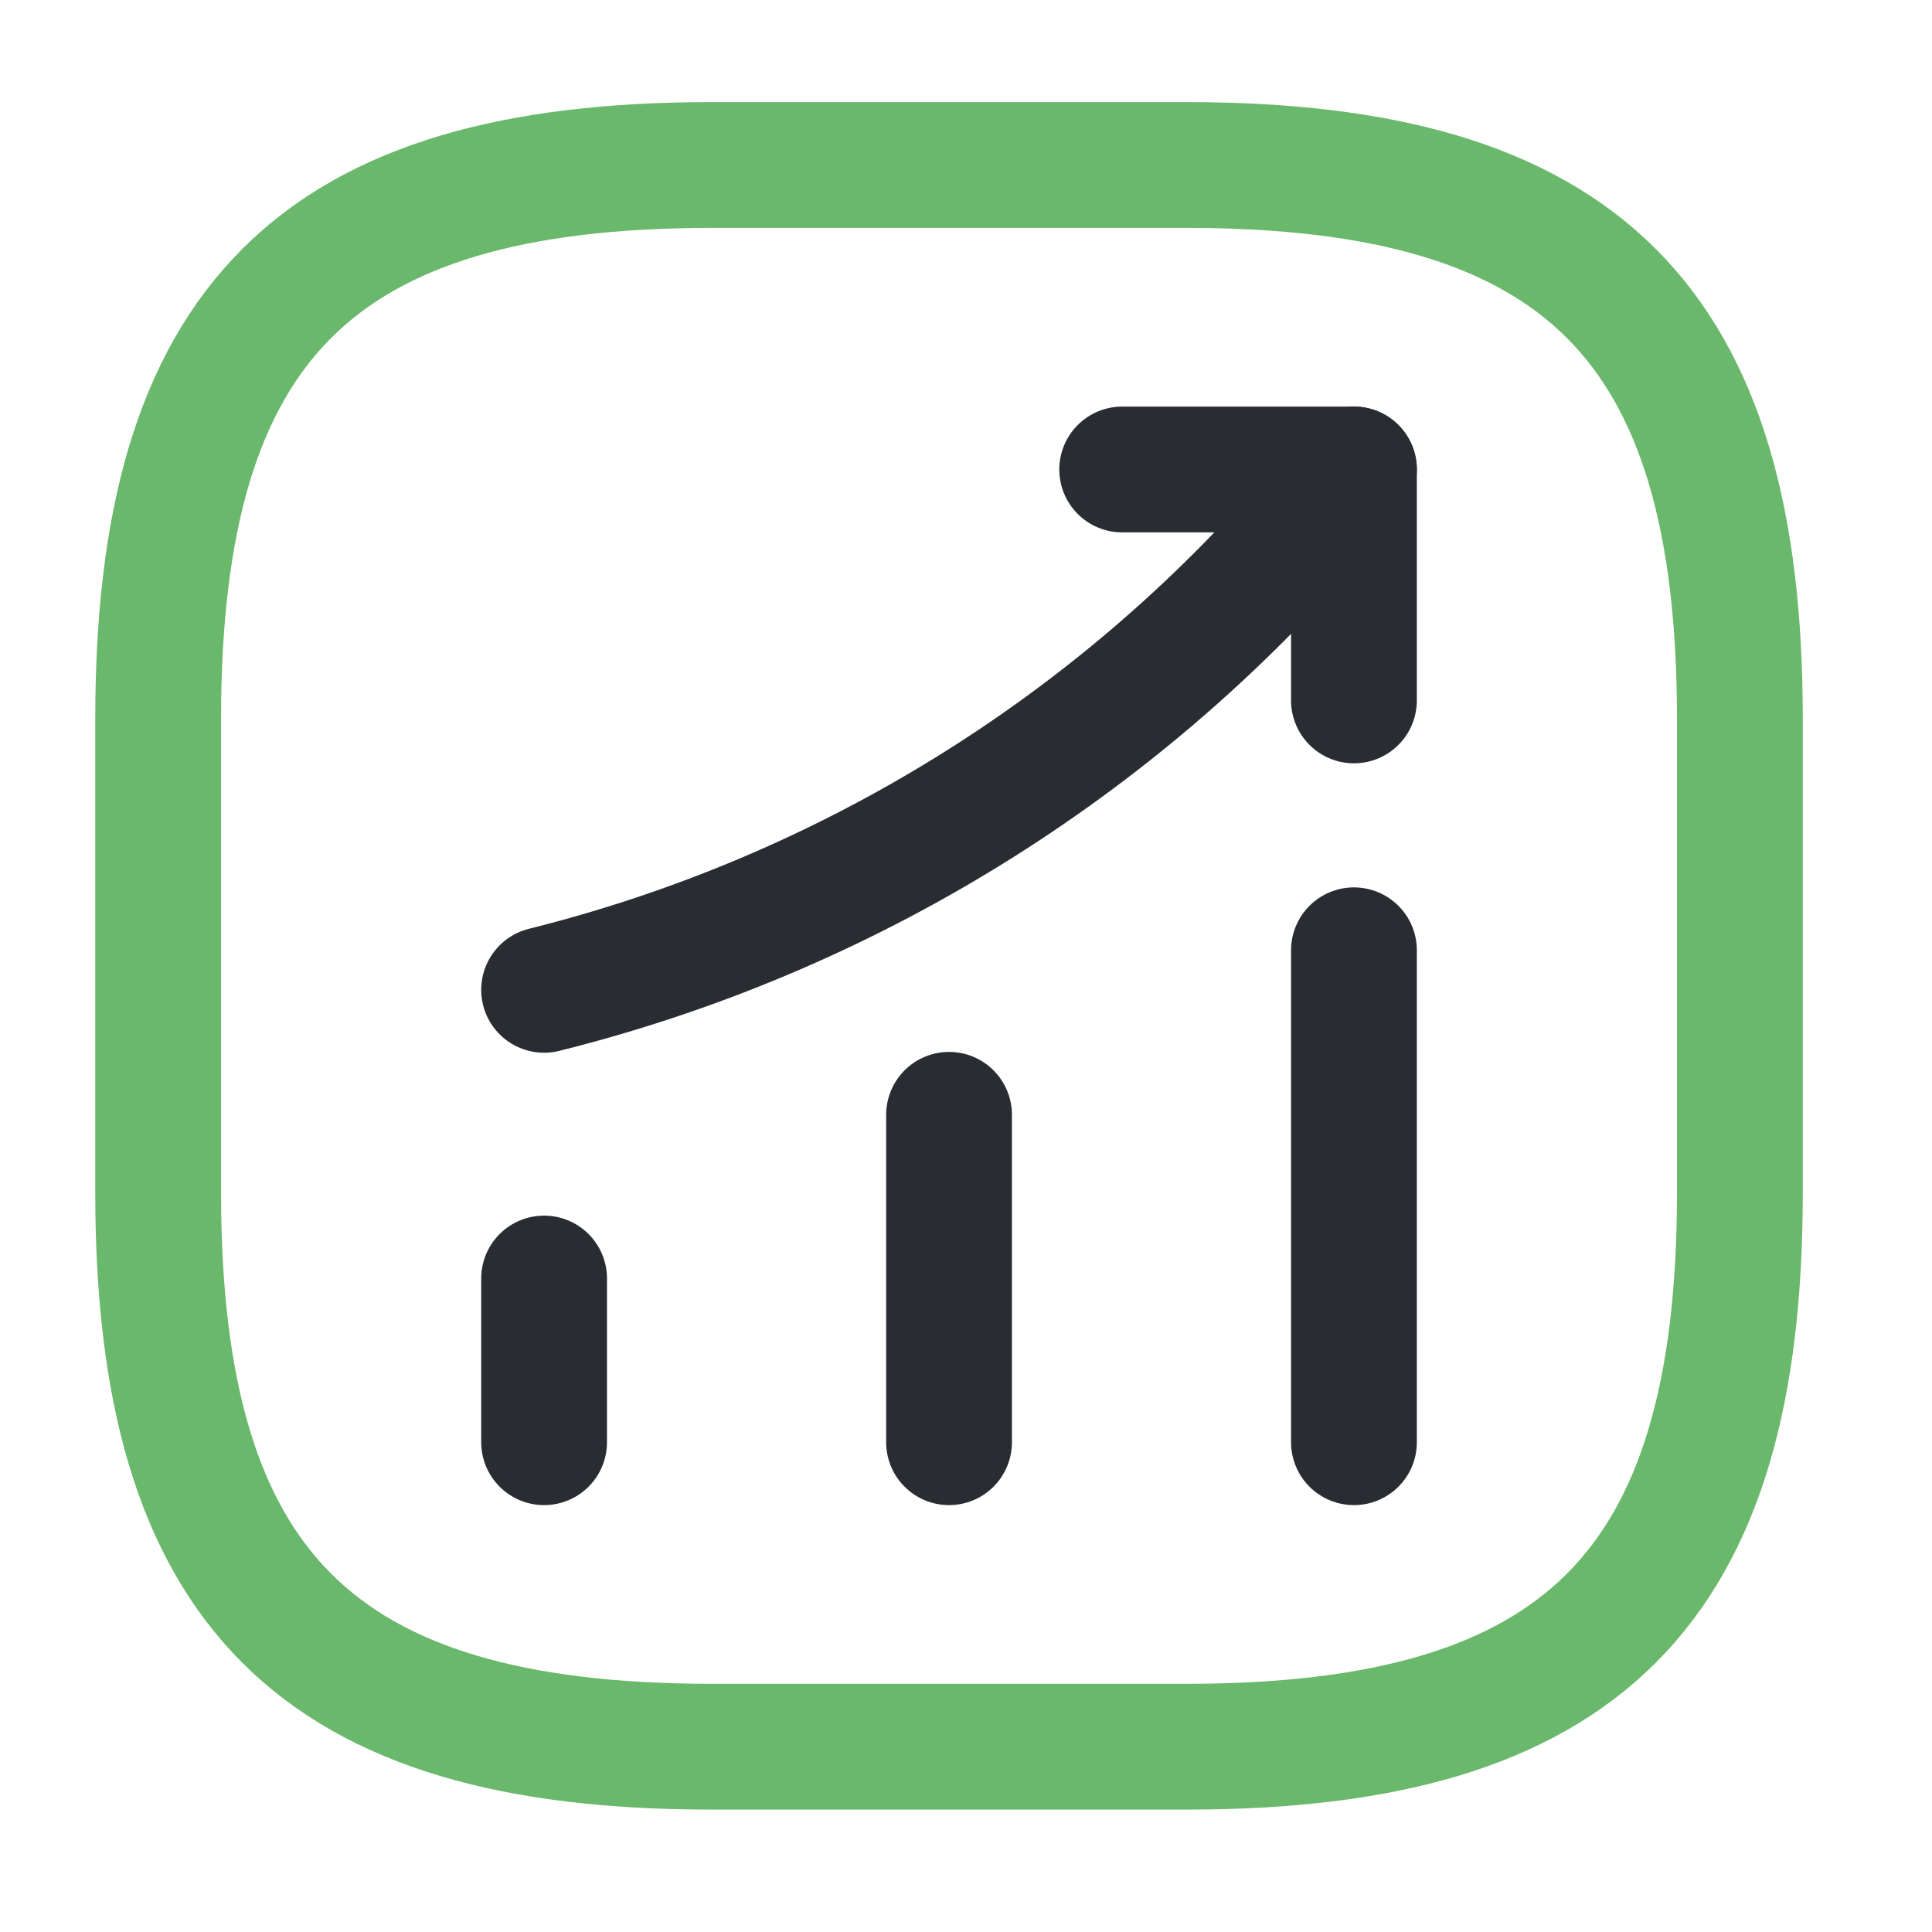
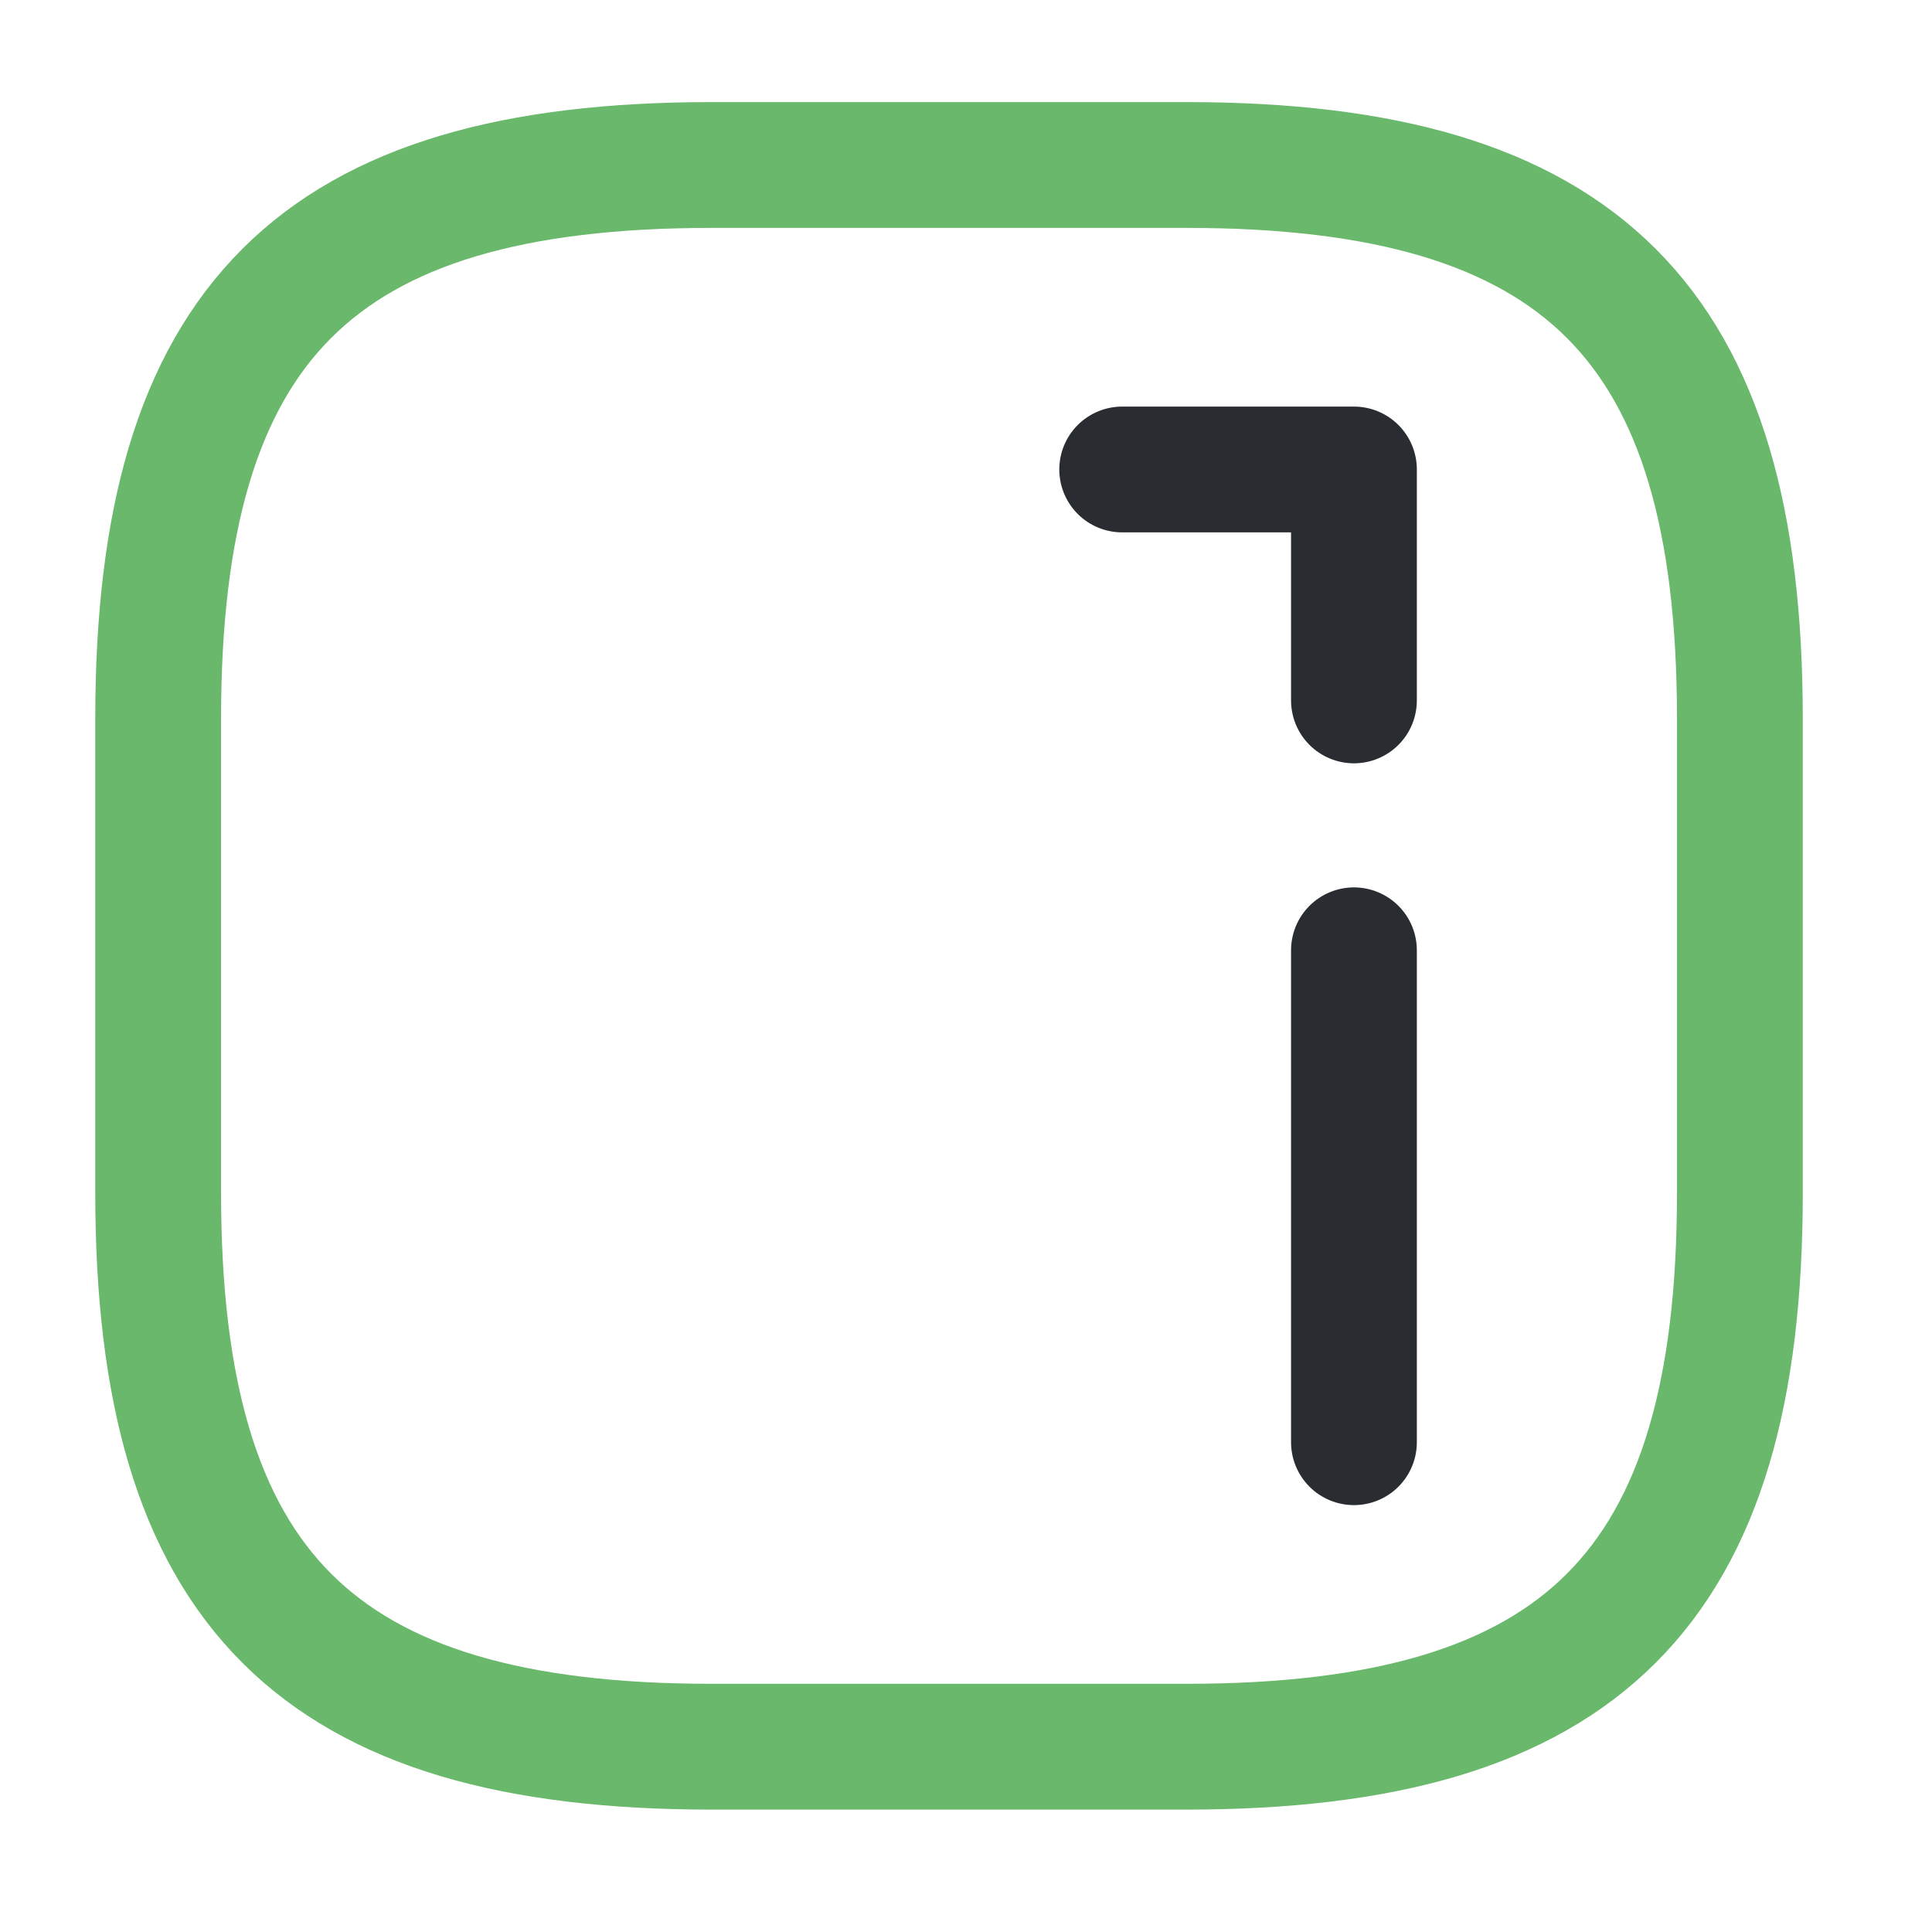
<svg xmlns="http://www.w3.org/2000/svg" width="45" height="45" viewBox="0 0 45 45" fill="none">
-   <path d="M12.673 33.592V29.779" stroke="#292D32" stroke-width="2.93" stroke-linecap="round" />
-   <path d="M22.105 33.592V25.966" stroke="#292D32" stroke-width="2.93" stroke-linecap="round" />
  <path d="M31.536 33.592V22.134" stroke="#292D32" stroke-width="2.93" stroke-linecap="round" />
-   <path d="M31.536 10.935L30.688 11.93C25.991 17.419 19.691 21.305 12.673 23.055" stroke="#292D32" stroke-width="2.93" stroke-linecap="round" />
  <path d="M26.138 10.935H31.536V16.314" stroke="#292D32" stroke-width="2.93" stroke-linecap="round" stroke-linejoin="round" />
  <path d="M16.578 40.684H27.631C36.841 40.684 40.525 36.999 40.525 27.789V16.737C40.525 7.527 36.841 3.843 27.631 3.843H16.578C7.368 3.843 3.684 7.527 3.684 16.737V27.789C3.684 36.999 7.368 40.684 16.578 40.684Z" stroke="#69B86B" stroke-width="2.93" stroke-linecap="round" stroke-linejoin="round" />
</svg>